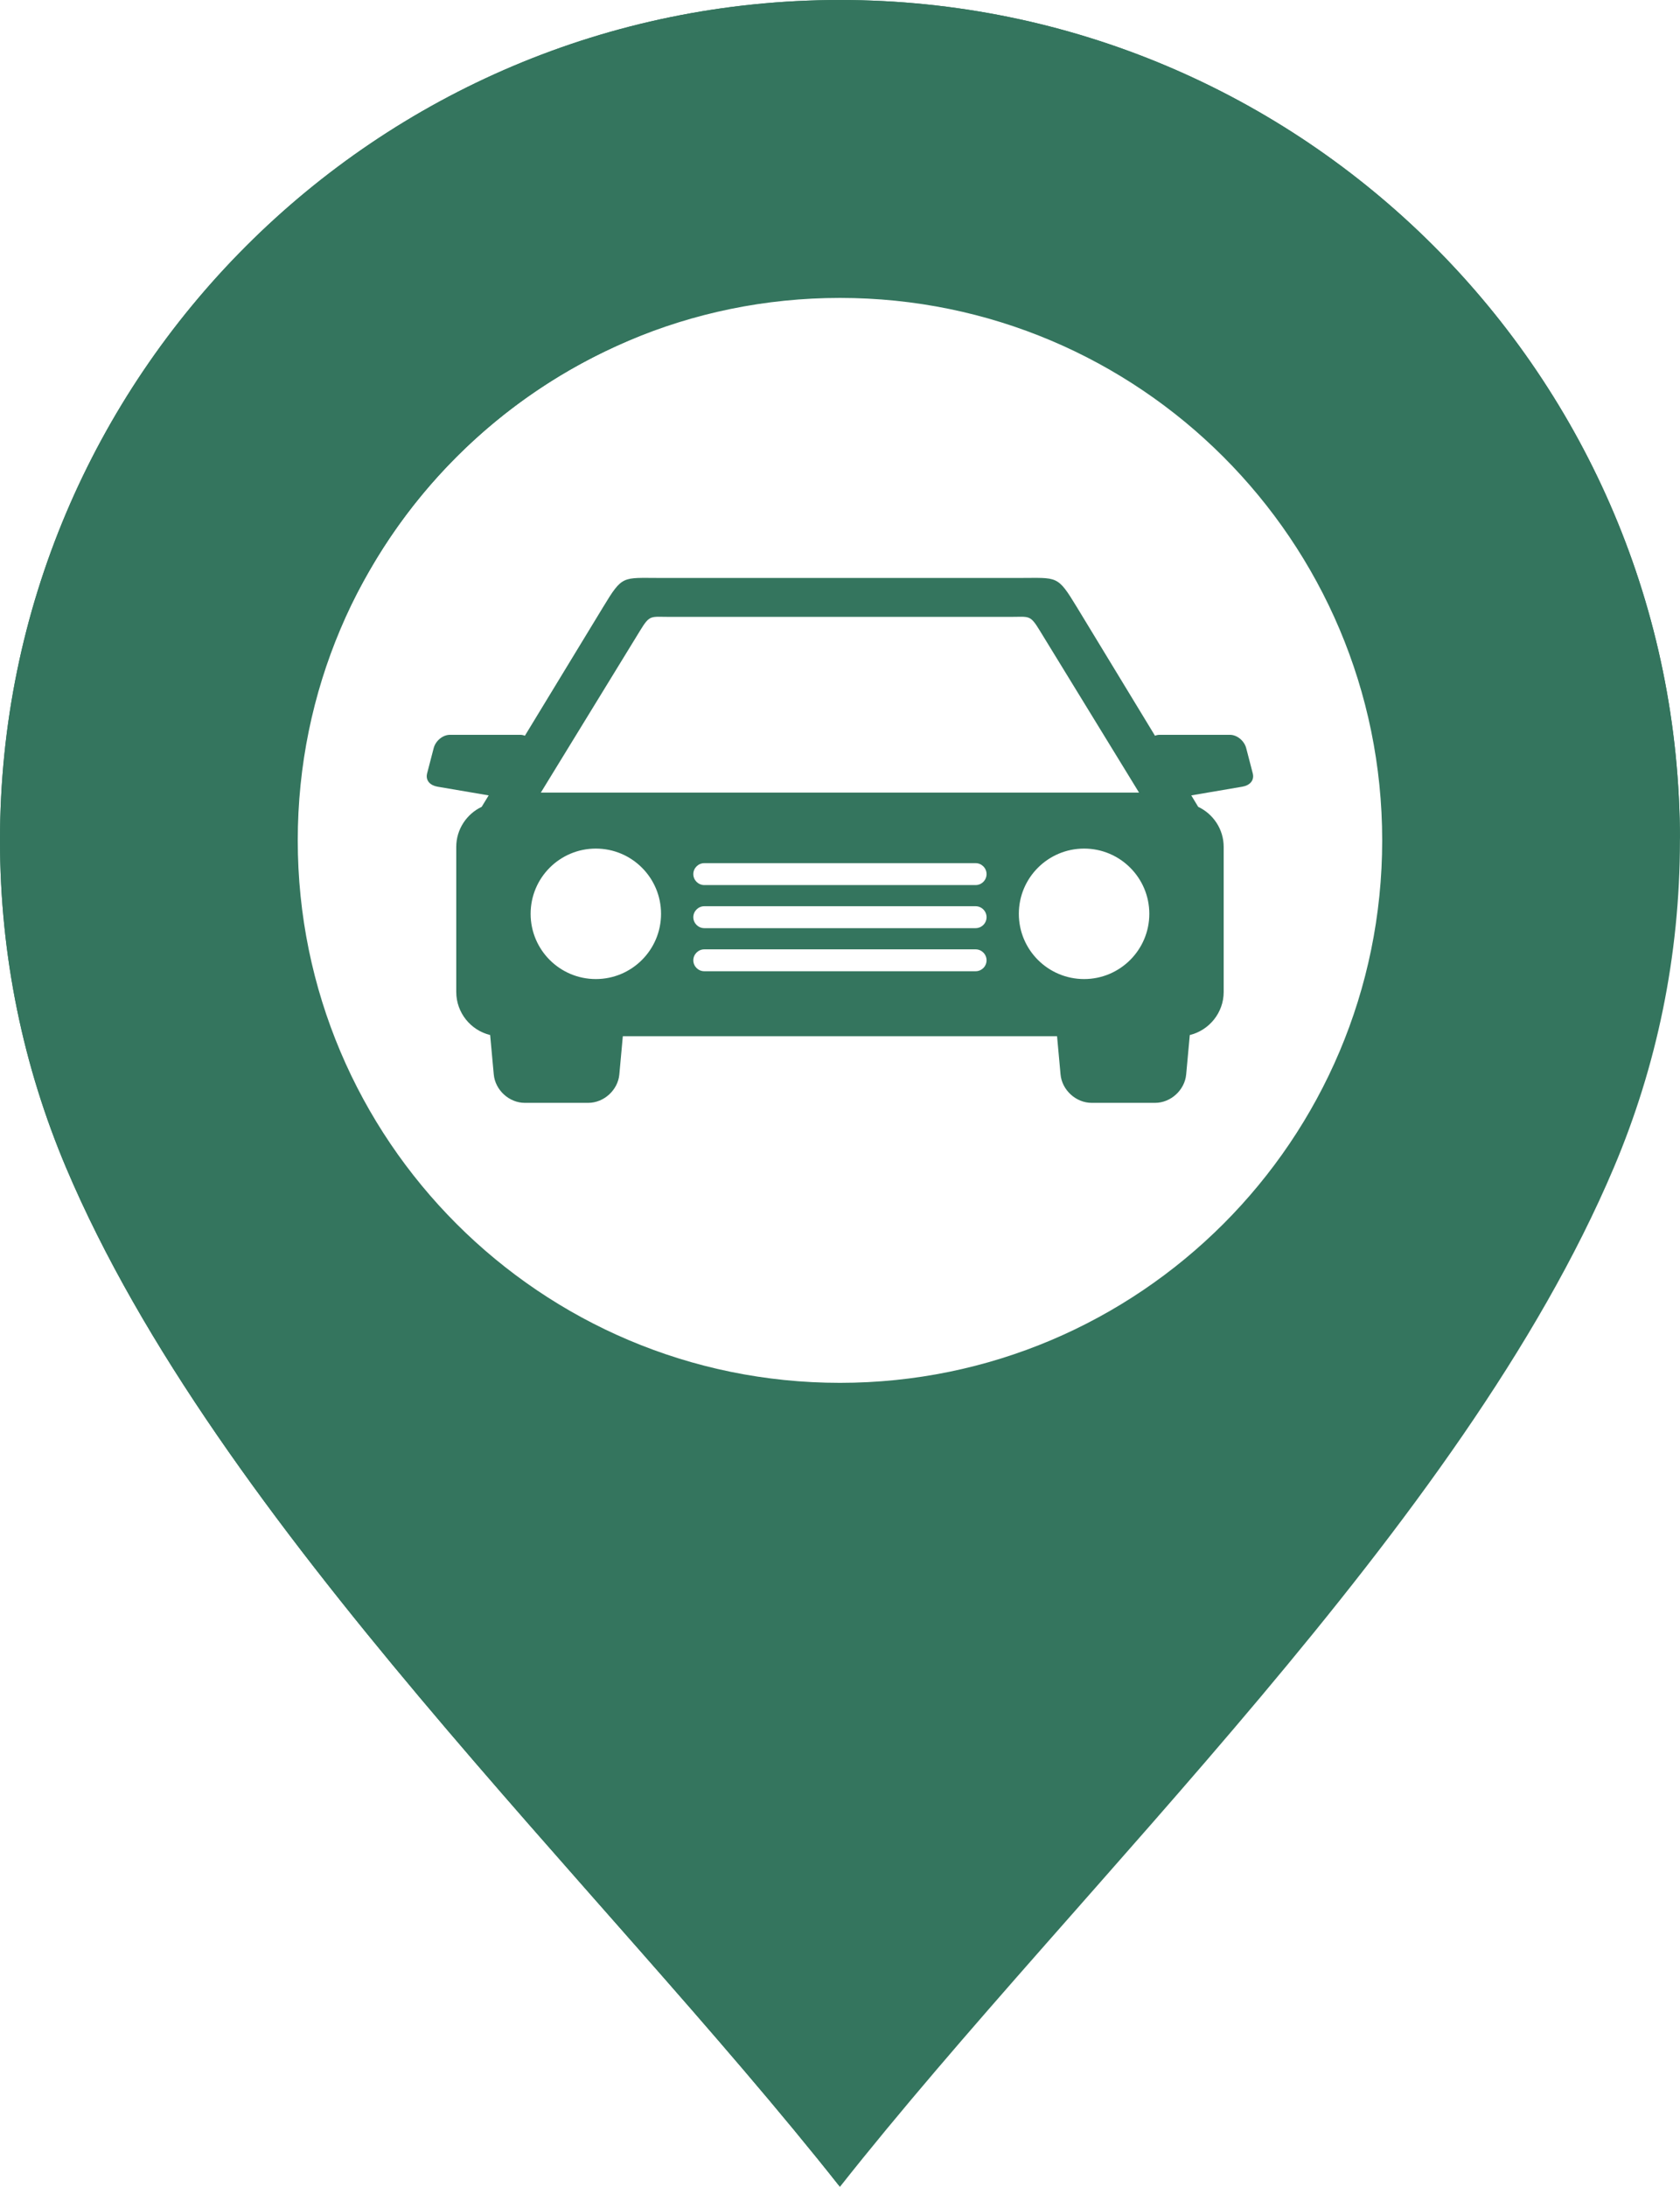
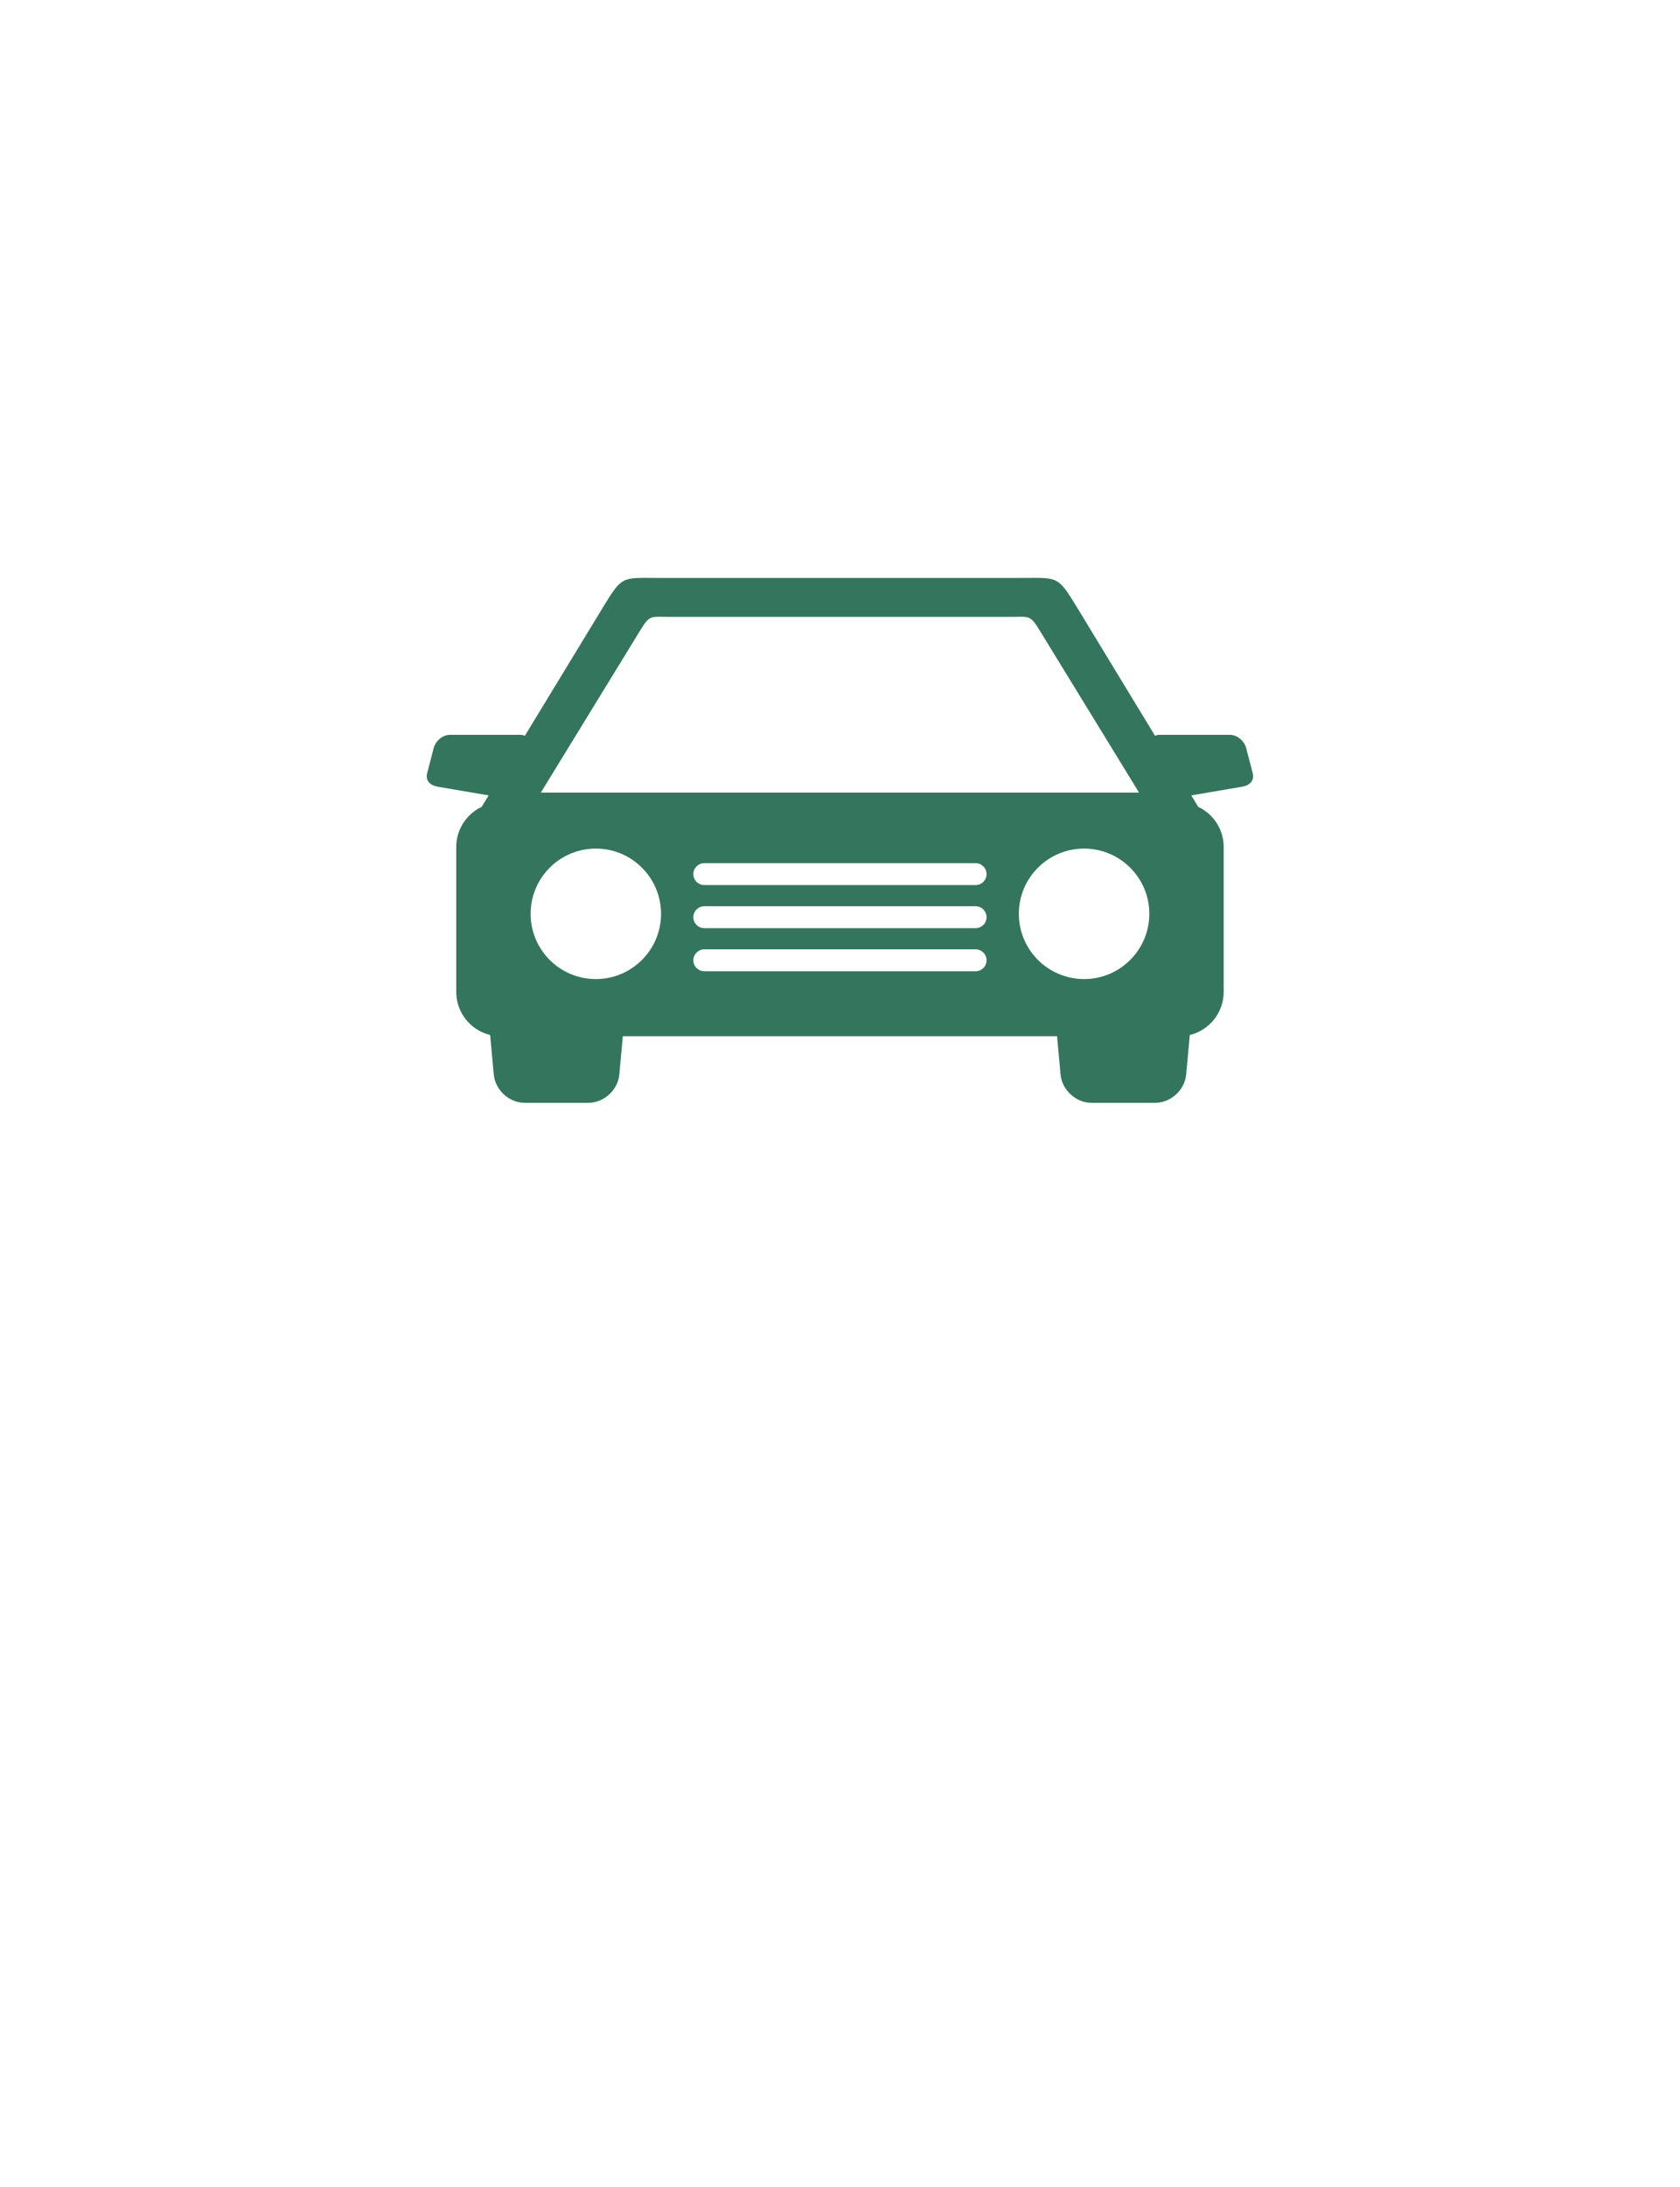
<svg xmlns="http://www.w3.org/2000/svg" fill="#000000" height="1474" preserveAspectRatio="xMidYMid meet" version="1" viewBox="0.0 0.0 1132.9 1474.0" width="1132.9" zoomAndPan="magnify">
  <g id="change1_1">
-     <path clip-rule="evenodd" d="M566.409,1474.016C404.323,1268.807,146.761,1028.594,44.494,786.9 C15.847,719.137,0,644.645,0,566.454C0,253.666,253.644,0,566.409,0c312.811,0,566.454,253.666,566.454,566.454 c0,78.191-15.847,152.683-44.538,220.447C986.103,1028.594,728.54,1268.807,566.409,1474.016L566.409,1474.016z M566.409,200.812 c201.923,0,365.664,163.741,365.664,365.642c0,201.9-163.741,365.642-365.664,365.642c-201.878,0-365.619-163.742-365.619-365.642 C200.79,364.553,364.531,200.812,566.409,200.812L566.409,200.812z" fill="#34755e" fill-rule="evenodd" />
-   </g>
+     </g>
  <g id="change2_1">
-     <path clip-rule="evenodd" d="M566.409,1474.016C404.323,1268.807,146.761,1028.594,44.494,786.9 C15.847,719.137,0,644.645,0,566.454C0,253.666,253.644,0,566.409,0c312.811,0,566.454,253.666,566.454,566.454 c-71.879-312.745-465.667-454.543-724.926-329.571c-65.131,31.368-119.508,81.457-156.209,143.3 C52.461,716.088,369.668,1143.639,566.409,1474.016L566.409,1474.016z" fill="#34755e" fill-rule="evenodd" />
-   </g>
+     </g>
  <g id="change3_1">
    <path clip-rule="evenodd" d="M474.939,639.9h182.94c4.093,0,7.401,3.33,7.401,7.379l0,0 c0,4.07-3.309,7.379-7.401,7.379h-182.94c-4.049,0-7.401-3.309-7.401-7.379l0,0C467.539,643.23,470.891,639.9,474.939,639.9 L474.939,639.9z M474.939,610.839h182.94c4.093,0,7.401,3.331,7.401,7.401l0,0c0,4.049-3.309,7.379-7.401,7.379h-182.94 c-4.049,0-7.401-3.331-7.401-7.379l0,0C467.539,614.169,470.891,610.839,474.939,610.839L474.939,610.839z M474.939,581.8h182.94 c4.093,0,7.401,3.331,7.401,7.379l0,0c0,4.071-3.309,7.401-7.401,7.401h-182.94c-4.049,0-7.401-3.331-7.401-7.401l0,0 C467.539,585.131,470.891,581.8,474.939,581.8L474.939,581.8z M731.065,571.983c24.25,0,43.971,19.678,43.971,43.972 c0,24.271-19.721,43.972-43.971,43.972c-24.294,0-44.016-19.7-44.016-43.972C687.05,591.661,706.771,571.983,731.065,571.983 L731.065,571.983z M401.798,571.983c24.293,0,43.972,19.678,43.972,43.972c0,24.271-19.678,43.972-43.972,43.972 s-43.972-19.7-43.972-43.972C357.826,591.661,377.505,571.983,401.798,571.983L401.798,571.983z M445.03,389.565 c80.934,0,161.87,0,242.76,0c25.469,0,25.164-2.068,38.355,19.613l52.723,86.747c0.914-0.392,2.002-0.631,3.135-0.631h47.367 c4.963,0,9.752,4.114,11.016,9.034l4.396,16.914c1.263,4.92-2.133,8.185-7.01,9.012l-34.438,5.877l4.659,7.706 c10.144,4.789,17.196,15.107,17.196,27.014v97.761c0,14.02-9.795,25.861-22.856,29.039l-2.438,26.558 c-0.957,10.536-10.404,19.156-20.94,19.156h-42.84c-10.536,0-19.983-8.62-20.94-19.156l-2.352-25.729H419.997l-2.351,25.729 c-0.958,10.536-10.405,19.156-20.941,19.156h-42.84c-10.536,0-19.94-8.62-20.898-19.156l-2.438-26.558 c-13.104-3.178-22.856-15.02-22.856-29.039v-97.761c0-11.907,7.053-22.225,17.153-27.014l4.702-7.706l-34.481-5.877 c-4.876-0.827-8.272-4.092-7.01-9.012l4.397-16.914c1.263-4.92,6.052-9.034,11.015-9.034h47.368c1.176,0,2.221,0.24,3.135,0.631 l52.766-86.747C419.866,387.497,419.561,389.565,445.03,389.565L445.03,389.565z M431.621,425.09 c-22.291,36.396-44.581,72.771-66.916,109.168c130.915,0,272.495,0,403.409,0c-22.291-36.396-44.581-72.771-66.916-109.168 c-6.66-10.906-7.053-9.295-19.766-9.295c-73.098,0-156.904,0-230.003,0C438.674,415.795,438.282,414.185,431.621,425.09 L431.621,425.09z" fill="#34755e" fill-rule="evenodd" />
  </g>
</svg>